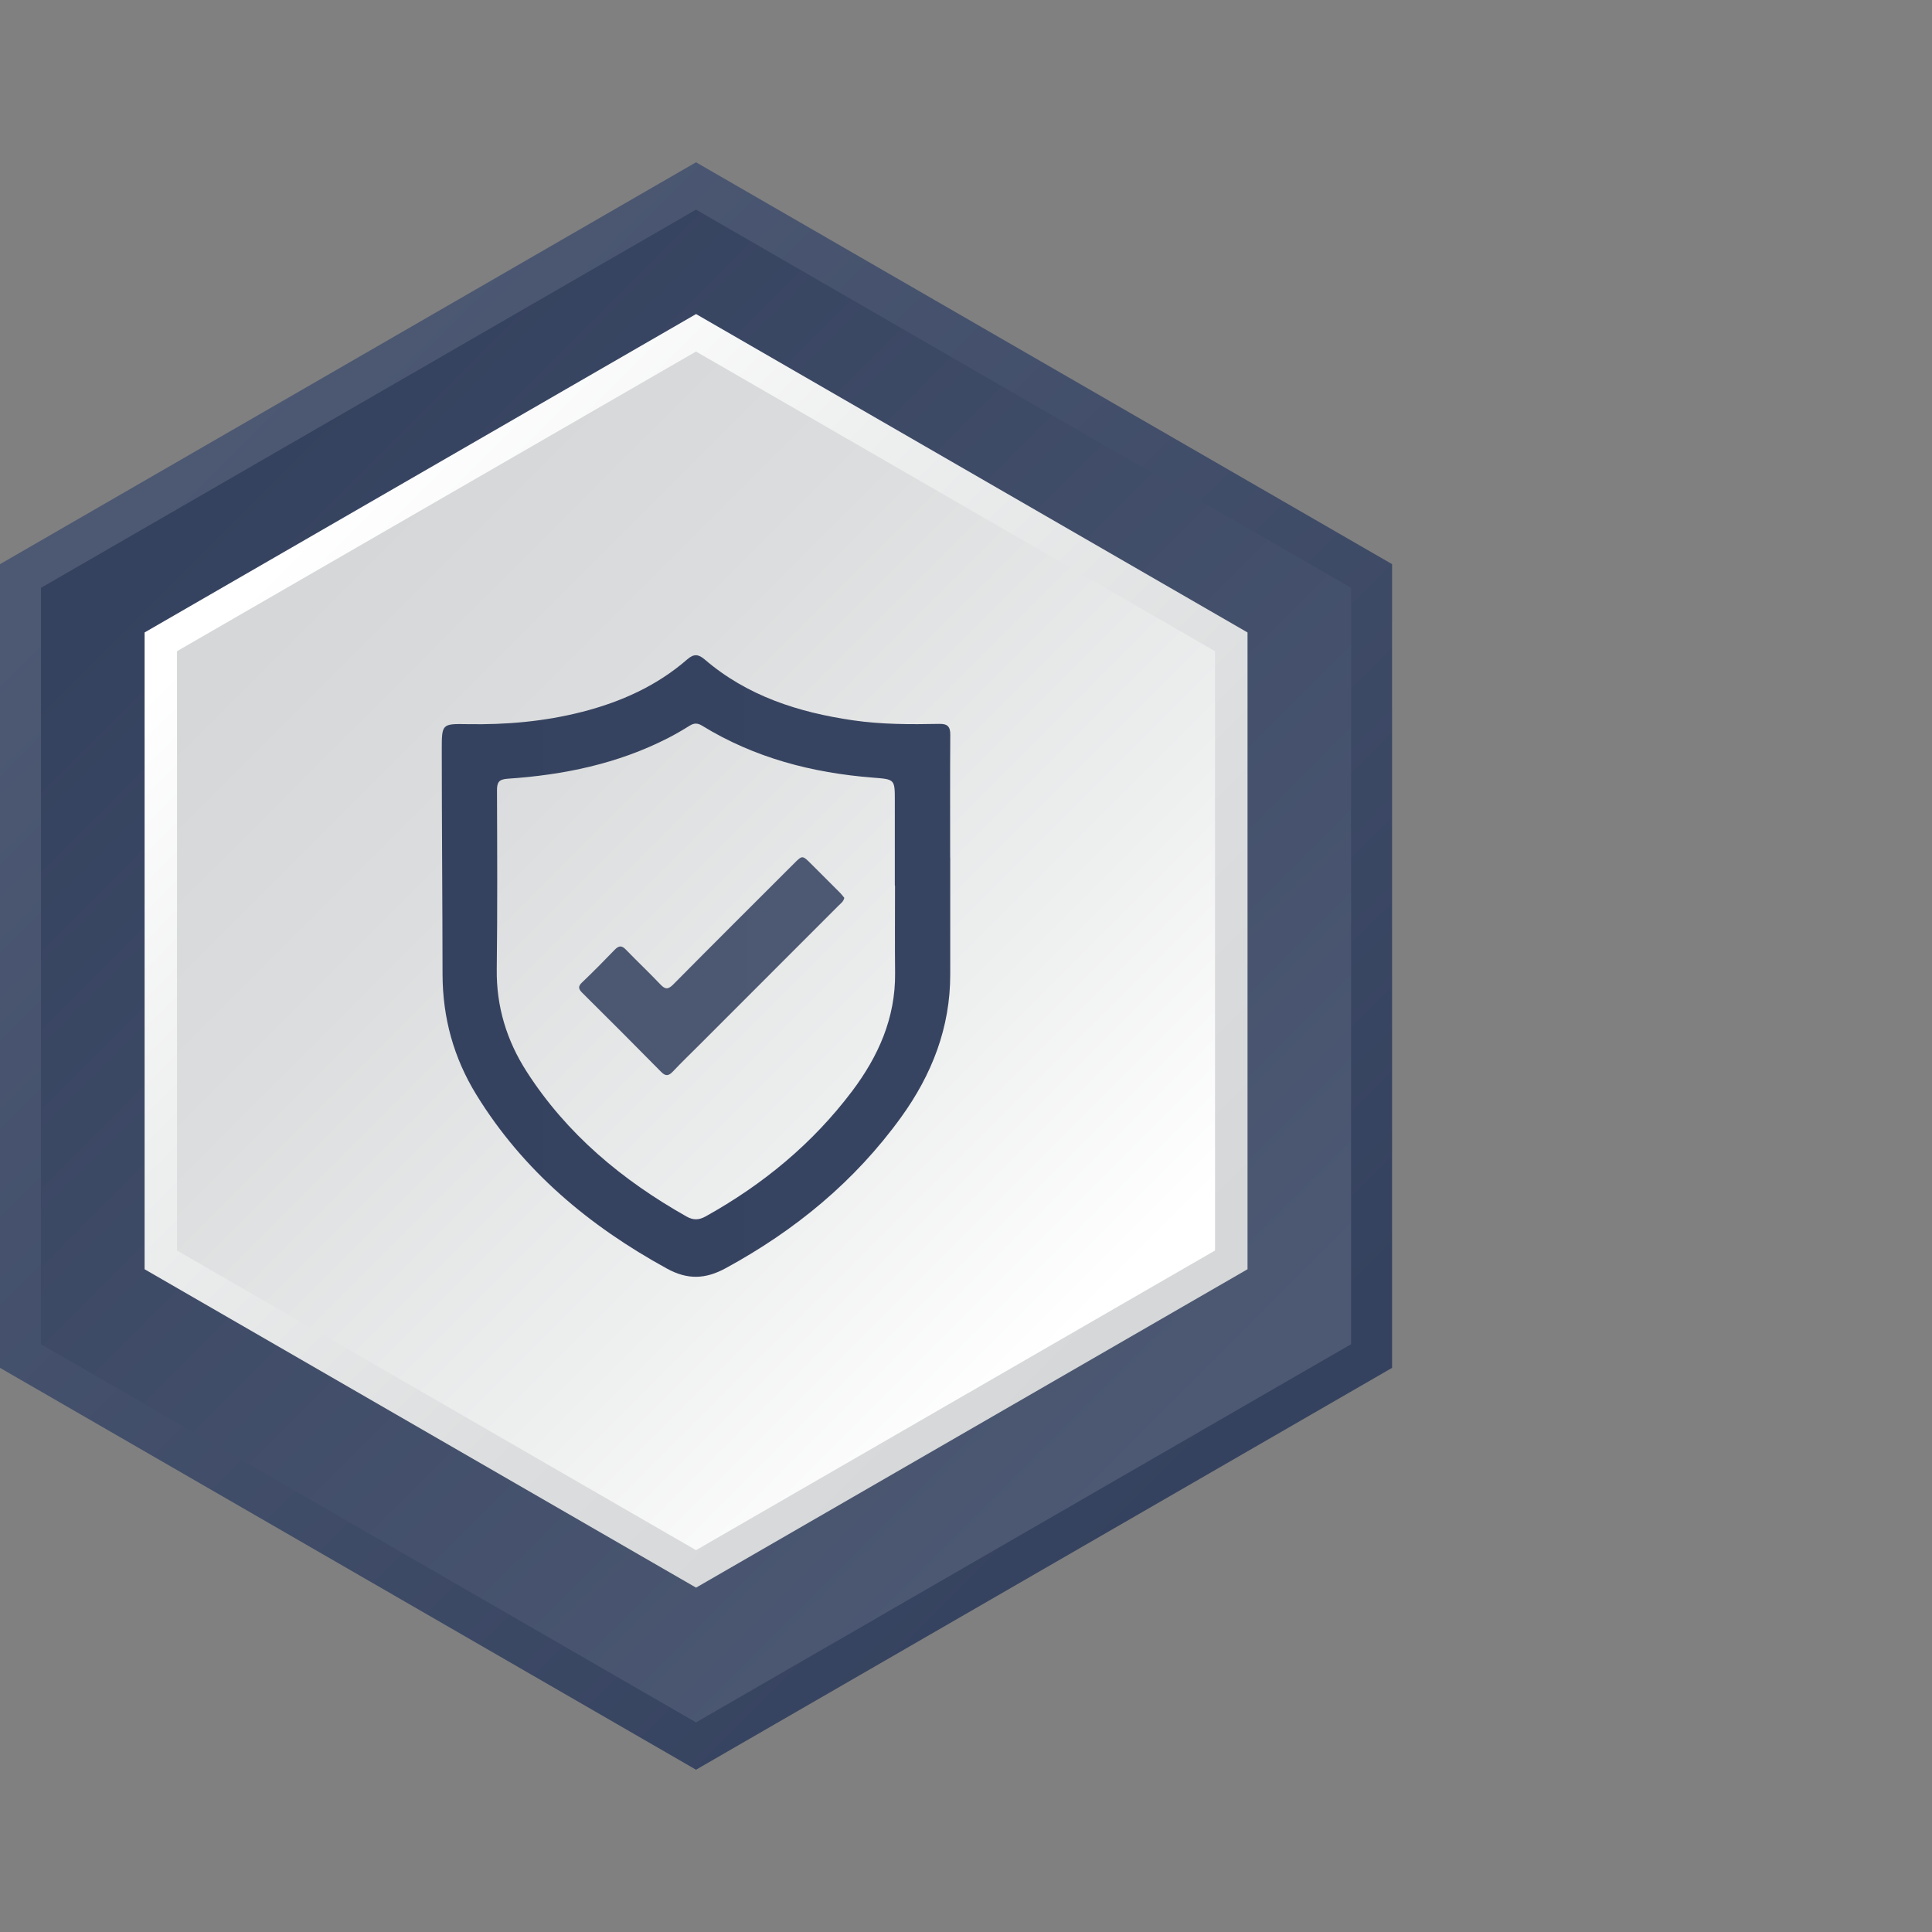
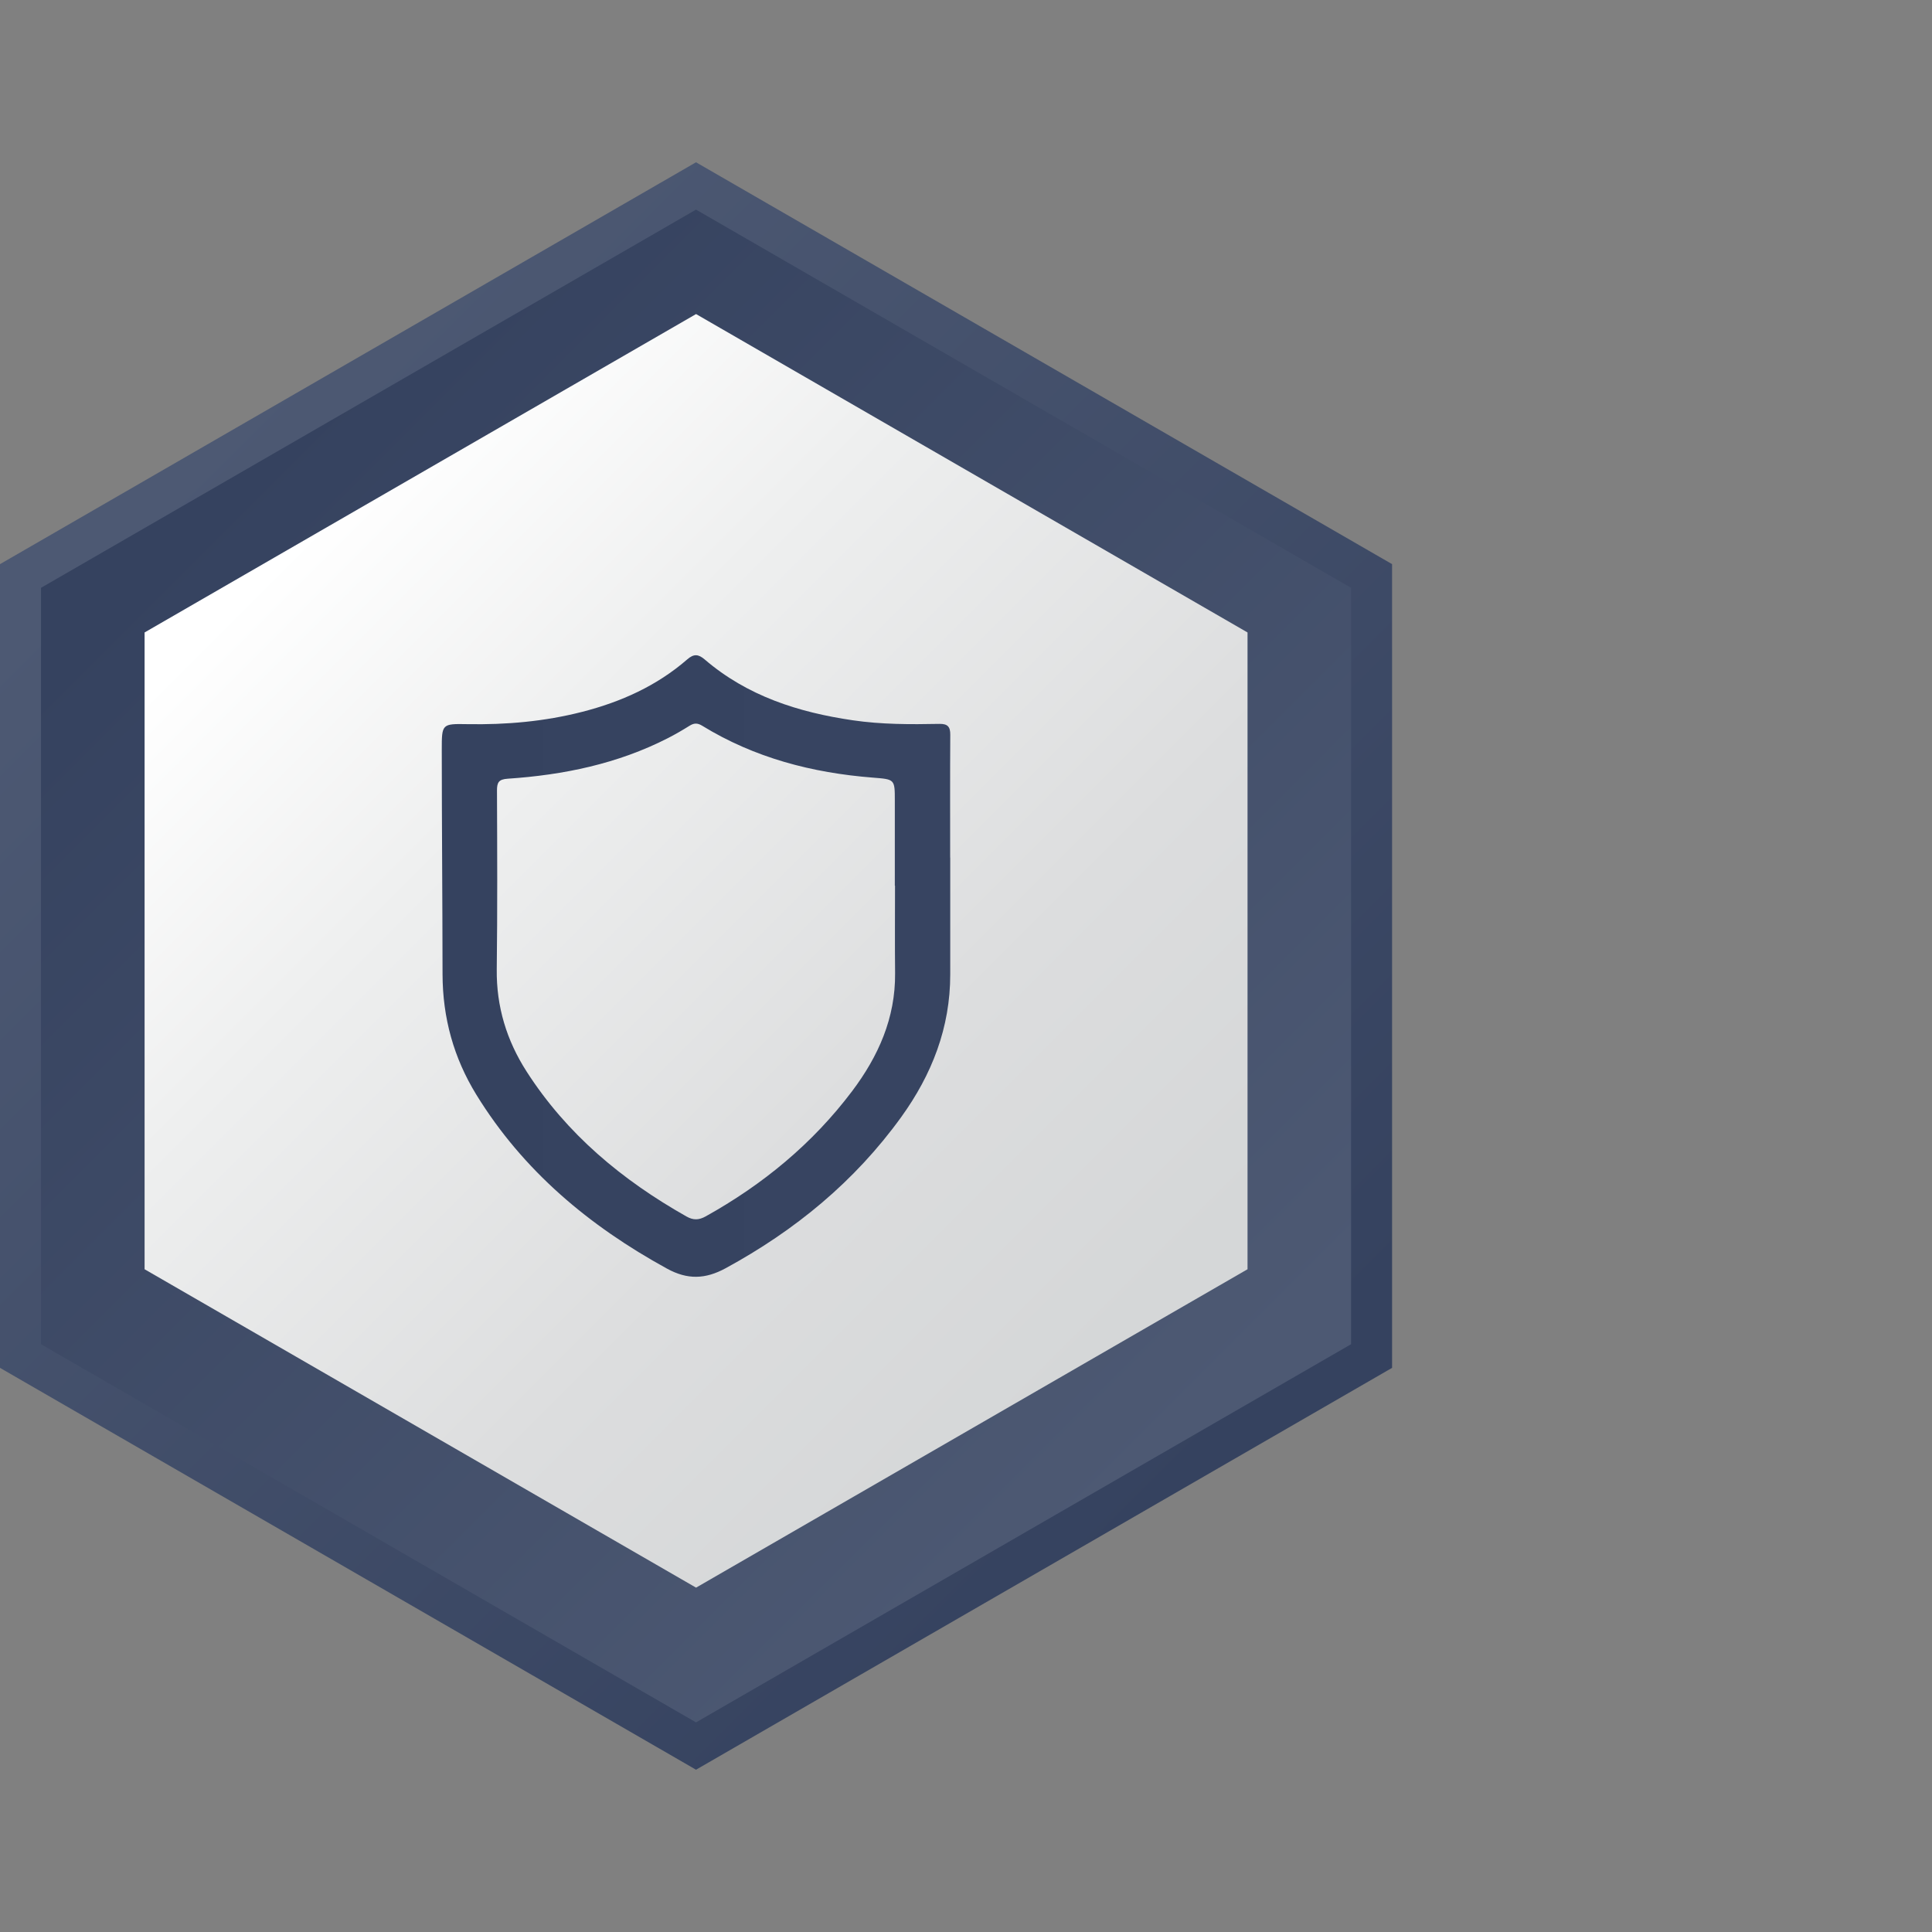
<svg xmlns="http://www.w3.org/2000/svg" version="1.1" id="Layer_1" x="0px" y="0px" viewBox="0 0 500 500" style="enable-background:new 0 0 500 500;" xml:space="preserve">
  <rect x="0" y="0" width="500" height="500" fill="#808080" stroke="none" />
  <style type="text/css">
	.st0{fill:url(#SVGID_1_);}
	.st1{fill:url(#SVGID_00000006693265121636695790000003150106145299331007_);}
	.st2{fill:url(#SVGID_00000027585855665001925470000007442605380895706790_);}
	.st3{fill:url(#SVGID_00000075135003045225355310000008559843552470271654_);}
	.st4{opacity:0.48;fill:url(#SVGID_00000170999043193330523550000004007638481595640468_);}
	.st5{fill:url(#SVGID_00000108291014635799032800000013876301781777198467_);}
	.st6{fill:url(#SVGID_00000071532624091058982230000000997463258260420766_);}
	.st7{fill:url(#SVGID_00000113318997058028250670000015567064414708168373_);}
	.st8{fill:url(#SVGID_00000080907323116329001750000001057814316437265811_);}
	.st9{fill:url(#SVGID_00000142858295460020976170000004575066068591513249_);}
	.st10{fill:url(#SVGID_00000108988786923936872700000001305688308177194374_);}
	.st11{fill:url(#SVGID_00000124134152246067670030000002840128370263529120_);}
	.st12{fill:url(#SVGID_00000052789356028837050240000010047204789929577891_);}
	.st13{fill:url(#SVGID_00000164484361867746348160000016035098831858848942_);}
	.st14{fill:url(#SVGID_00000046315704754035105110000000222109336403481521_);}
	.st15{fill:url(#SVGID_00000160908781412997804700000014377849275746153892_);}
	.st16{fill:url(#SVGID_00000166635380791862537380000000917749322432501162_);}
	.st17{fill:url(#SVGID_00000053504555094620120460000009904840659058471066_);}
	.st18{fill:url(#SVGID_00000126300314452271449730000008546559208188726664_);}
	.st19{fill:url(#SVGID_00000046325039014612534560000013522313025149879487_);}
	.st20{fill:url(#SVGID_00000002368134789417731710000000483817250366942632_);}
	.st21{fill:url(#SVGID_00000047782710715722171720000002011481736549562027_);}
	.st22{fill:url(#SVGID_00000163065861952455115900000017909024690129376695_);}
	.st23{fill:url(#SVGID_00000140010555115578750030000017095297530889104042_);}
	.st24{fill:url(#SVGID_00000062897028264736331670000014918241811092658104_);}
	.st25{fill:url(#SVGID_00000182519860238952605390000005991093013896437176_);}
	.st26{fill:url(#SVGID_00000065775753375009041000000016659052583044919226_);}
	.st27{fill:url(#SVGID_00000157310204011447088950000006836671073954035883_);}
	.st28{fill:url(#SVGID_00000109014340929393059290000014535443548295785383_);}
	.st29{fill:url(#SVGID_00000087413660897925325650000014272652621592191386_);}
	.st30{fill:url(#SVGID_00000013194352049905985620000012502972866360450216_);}
	.st31{fill:url(#SVGID_00000099635283601170212230000005339880174419390397_);}
	.st32{fill:url(#SVGID_00000018235317844521273120000013002574714870010535_);}
	.st33{fill:url(#SVGID_00000174587352854288108990000009003407268507915939_);}
	.st34{fill:url(#SVGID_00000065764997796571511090000002273703830792597890_);}
	.st35{fill:url(#SVGID_00000009553911211578546280000006912012581689303213_);}
	.st36{fill:url(#SVGID_00000116209301541816149460000017527237686650392990_);}
	.st37{fill:url(#SVGID_00000004541501868880428410000010787098577340116876_);}
	.st38{fill:url(#SVGID_00000159459367187309626140000008267895385223570868_);}
	.st39{fill:url(#SVGID_00000056419934594213515350000001049616934178981299_);}
	.st40{fill:url(#SVGID_00000035500467836801365320000001172671684407202459_);}
	.st41{fill:url(#SVGID_00000004514730951357190530000013354066284258305671_);}
	.st42{fill:url(#SVGID_00000074428641872339269170000012103765518746035891_);}
	.st43{fill:url(#SVGID_00000181062141894202075830000013806358961699936679_);}
	.st44{fill:url(#SVGID_00000005979624278168601150000002005720162462177467_);}
	.st45{fill:url(#SVGID_00000005973339413312002390000012142065929503150771_);}
	.st46{fill:url(#SVGID_00000175300955036017371190000005590877568049650610_);}
	.st47{fill:url(#SVGID_00000003074026481425674870000014272062363187513022_);}
	.st48{fill:url(#SVGID_00000147935696364202600640000010341542955627441803_);}
	.st49{fill:url(#SVGID_00000101073380097933788430000008986075786407017344_);}
	.st50{fill:url(#SVGID_00000007399241525460928900000007853368602085138575_);}
	.st51{fill:url(#SVGID_00000164497200423414506490000000225560128539510173_);}
	.st52{fill:url(#SVGID_00000103982524911607595130000008351640341228306836_);}
	.st53{fill:none;stroke:url(#SVGID_00000105425863183670147260000009226942973390445741_);stroke-width:1.5;stroke-miterlimit:10;}
	.st54{fill:none;stroke:url(#SVGID_00000049187043277955484650000011897280108756015778_);stroke-width:1.5;stroke-miterlimit:10;}
	.st55{fill:none;stroke:url(#SVGID_00000067204667711862498250000012138358126547024817_);stroke-width:1.5;stroke-miterlimit:10;}
	.st56{fill:none;stroke:url(#SVGID_00000073688362446780071590000007818168343094423994_);stroke-width:1.5;stroke-miterlimit:10;}
	.st57{fill:url(#SVGID_00000119087319022809790210000000473398216938548647_);}
</style>
  <g>
    <g>
      <g>
        <linearGradient id="SVGID_1_" gradientUnits="userSpaceOnUse" x1="311.187" y1="381.053" x2="48.337" y2="118.204">
          <stop offset="0" style="stop-color:#35425F" />
          <stop offset="1" style="stop-color:#4D5973" />
        </linearGradient>
        <path class="st0" d="M360.27,146v208L180.13,458L0,354V146L180.13,42L360.27,146z M360.27,146v208L180.13,458L0,354V146     L180.13,42L360.27,146z M360.27,146v208L180.13,458L0,354V146L180.13,42L360.27,146z M360.27,146v208L180.13,458L0,354V146     L180.13,42L360.27,146z M339.05,341.75v-183.5L180.13,66.5L21.22,158.25v183.5l158.92,91.75L339.05,341.75z" />
      </g>
      <linearGradient id="SVGID_00000018208455664513437620000004977619559552607930_" gradientUnits="userSpaceOnUse" x1="57.667" y1="127.534" x2="303.414" y2="373.281">
        <stop offset="0" style="stop-color:#35425F" />
        <stop offset="1" style="stop-color:#4D5973" />
      </linearGradient>
      <polygon style="fill:url(#SVGID_00000018208455664513437620000004977619559552607930_);" points="10.61,152.13 10.61,347.88     180.13,445.75 349.66,347.88 349.66,152.13 180.13,54.25   " />
    </g>
    <g>
      <g>
        <g>
          <linearGradient id="SVGID_00000049904116783038361410000009956542838119434929_" gradientUnits="userSpaceOnUse" x1="283.969" y1="349.917" x2="75.708" y2="141.655">
            <stop offset="0" style="stop-color:#D5D7D8" />
            <stop offset="0.295" style="stop-color:#DCDDDE" />
            <stop offset="0.712" style="stop-color:#EEEFEF" />
            <stop offset="1" style="stop-color:#FFFFFF" />
          </linearGradient>
          <path style="fill:url(#SVGID_00000049904116783038361410000009956542838119434929_);" d="M322.86,163.68v164.8l-142.72,82.4      l-142.72-82.4v-164.8l142.72-82.4L322.86,163.68z M322.86,163.68v164.8l-142.72,82.4l-142.72-82.4v-164.8l142.72-82.4      L322.86,163.68z M322.86,163.68v164.8l-142.72,82.4l-142.72-82.4v-164.8l142.72-82.4L322.86,163.68z M322.86,163.68v164.8      l-142.72,82.4l-142.72-82.4v-164.8l142.72-82.4L322.86,163.68z M306.05,318.78V173.38l-125.91-72.7l-125.91,72.7v145.39      l125.91,72.7L306.05,318.78z" />
        </g>
        <linearGradient id="SVGID_00000109737346711239416340000001220140192715515552_" gradientUnits="userSpaceOnUse" x1="83.1" y1="149.048" x2="277.81" y2="343.759">
          <stop offset="0" style="stop-color:#D5D7D8" />
          <stop offset="0.295" style="stop-color:#DCDDDE" />
          <stop offset="0.712" style="stop-color:#EEEFEF" />
          <stop offset="1" style="stop-color:#FFFFFF" />
        </linearGradient>
-         <polygon style="fill:url(#SVGID_00000109737346711239416340000001220140192715515552_);" points="45.81,168.53 45.81,323.63      180.13,401.18 314.45,323.63 314.45,168.53 180.13,90.98    " />
      </g>
    </g>
    <g>
      <linearGradient id="SVGID_00000133524573957155382840000011946925708285021085_" gradientUnits="userSpaceOnUse" x1="114.33" y1="250" x2="245.939" y2="250">
        <stop offset="0" style="stop-color:#35425F" />
        <stop offset="0.793" style="stop-color:#374461" />
      </linearGradient>
      <path style="fill:url(#SVGID_00000133524573957155382840000011946925708285021085_);" d="M245.92,221.93    c0,10.07-0.01,20.15,0,30.22c0.02,13.8-4.76,25.97-12.71,36.98c-12.01,16.63-27.44,29.31-45.42,39.09    c-5.26,2.86-9.87,3.01-15.19,0.09c-20.11-11.03-37.21-25.31-49.32-45c-5.85-9.52-8.73-19.86-8.75-31.22    c-0.02-19.33-0.19-38.66-0.2-57.99c0-6.75,0-6.81,6.64-6.69c10.05,0.18,19.97-0.69,29.72-3.19c10.04-2.57,19.3-6.73,27.18-13.58    c1.69-1.47,2.87-1.37,4.52,0.04c11.02,9.45,24.22,13.67,38.31,15.73c7.44,1.09,14.91,1.08,22.39,0.93    c2.13-0.04,2.86,0.71,2.84,2.82c-0.07,10.59-0.03,21.19-0.03,31.78C245.91,221.93,245.92,221.93,245.92,221.93z M231.63,229.21    c-0.02,0-0.04,0-0.05,0c0-7.34,0-14.67,0-22.01c0-5.57-0.01-5.5-5.66-5.95c-15.72-1.23-30.65-5.11-44.21-13.44    c-1.19-0.73-2.1-0.71-3.25,0.01c-1.82,1.14-3.68,2.22-5.59,3.2c-13.02,6.66-27.03,9.54-41.48,10.51    c-2.32,0.16-2.78,0.95-2.77,3.07c0.06,15.41,0.13,30.82-0.06,46.23c-0.12,9.68,2.57,18.45,7.72,26.47    c10.41,16.22,24.76,28.14,41.39,37.53c1.76,1,3.22,0.94,4.96-0.03c14.82-8.25,27.66-18.83,37.89-32.4    c6.79-9.01,11.24-18.95,11.13-30.53C231.57,244.33,231.63,236.77,231.63,229.21z" />
      <linearGradient id="SVGID_00000181085239974222930410000015231079965028765348_" gradientUnits="userSpaceOnUse" x1="149.871" y1="250.046" x2="218.51" y2="250.046">
        <stop offset="0.27" style="stop-color:#4C5872" />
        <stop offset="1" style="stop-color:#4D5973" />
      </linearGradient>
-       <path style="fill:url(#SVGID_00000181085239974222930410000015231079965028765348_);" d="M218.51,232.36    c-0.22,1-0.94,1.46-1.5,2.02c-11.93,11.95-23.86,23.88-35.8,35.82c-2.36,2.36-4.76,4.67-7.05,7.09c-1.08,1.13-1.84,1.35-3.06,0.11    c-6.75-6.86-13.56-13.66-20.39-20.44c-0.99-0.98-1.2-1.63-0.09-2.69c2.89-2.76,5.7-5.6,8.47-8.48c1.06-1.1,1.82-1.15,2.9-0.02    c2.93,3.04,6.01,5.92,8.91,8.99c1.26,1.33,2.01,1.35,3.34,0.01c10.36-10.47,20.81-20.86,31.23-31.28    c2.18-2.18,2.18-2.18,4.44,0.07c2.52,2.51,5.03,5.02,7.54,7.54C217.84,231.5,218.19,231.97,218.51,232.36z" />
    </g>
  </g>
</svg>